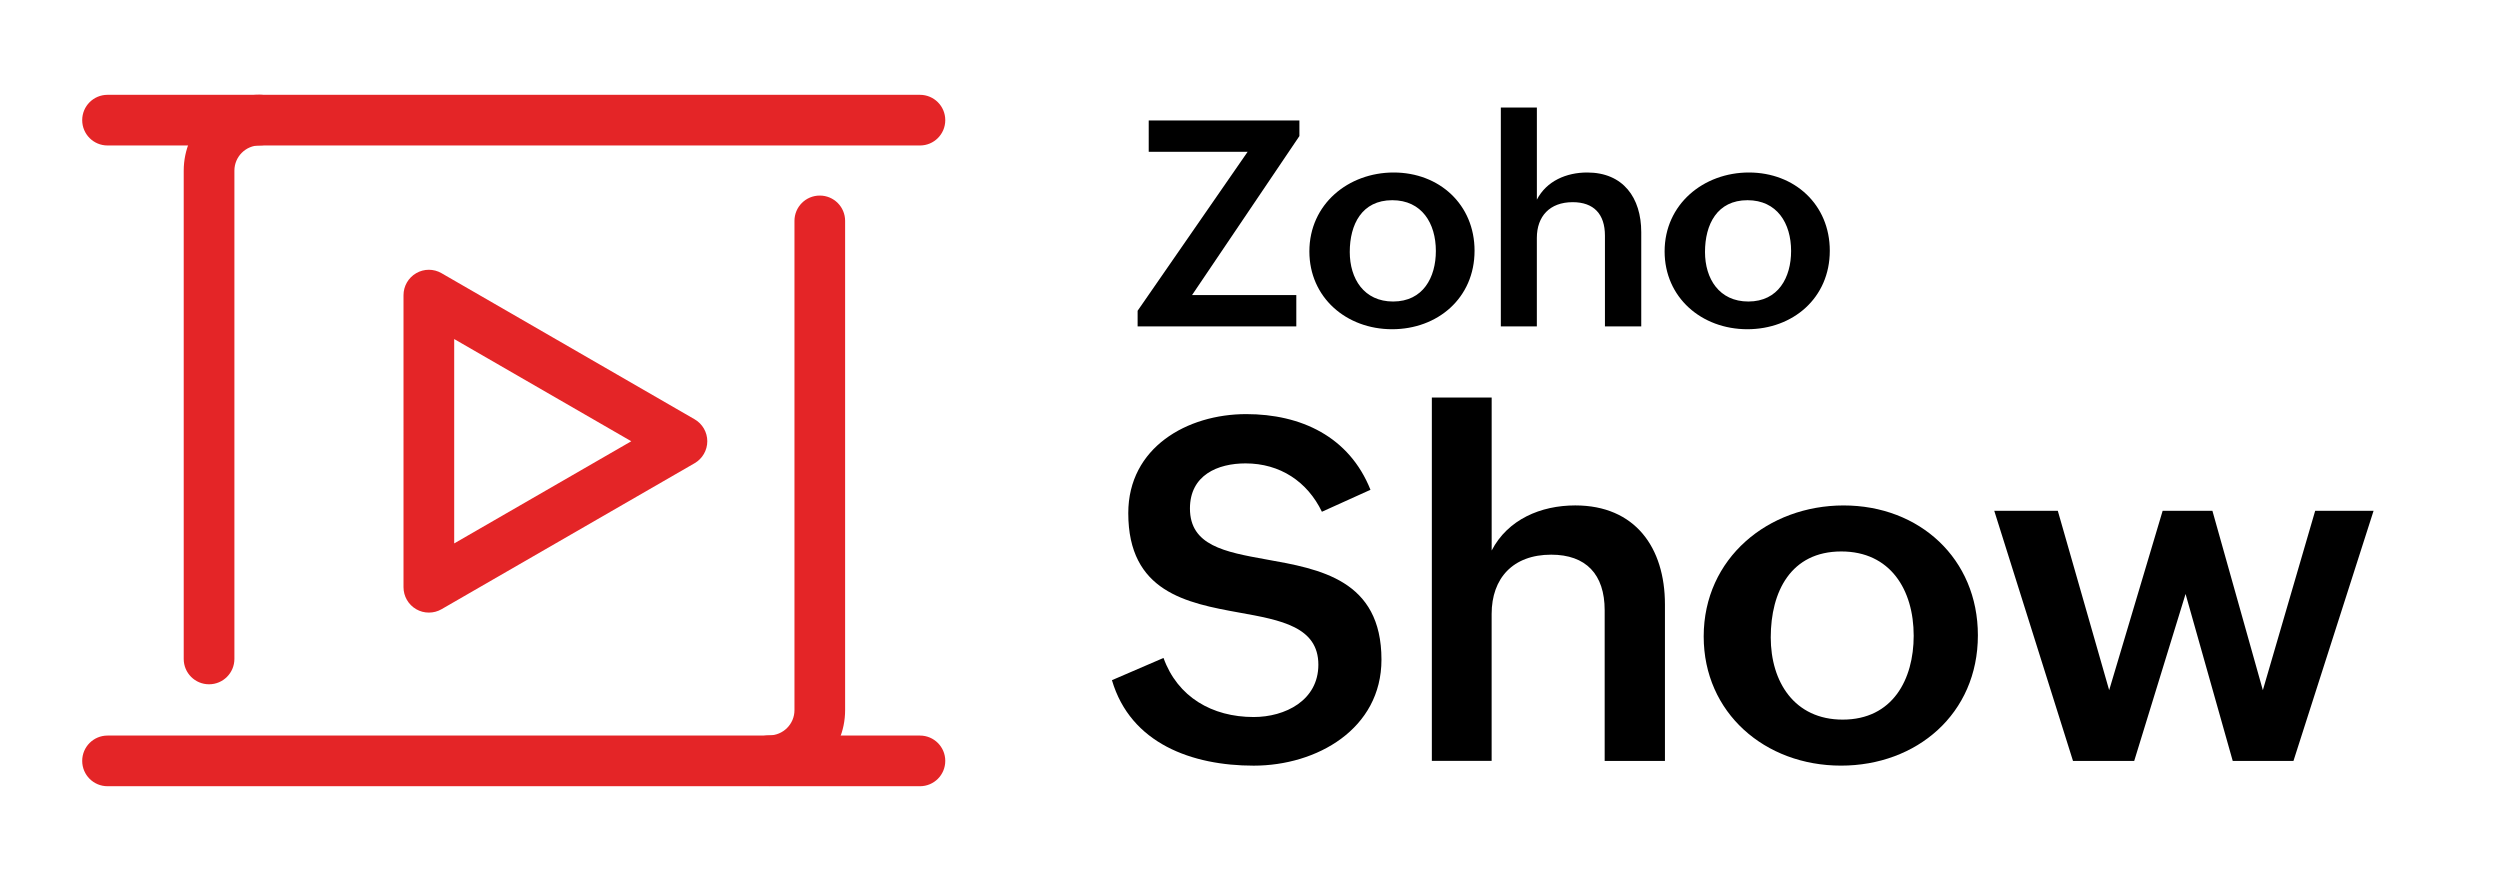
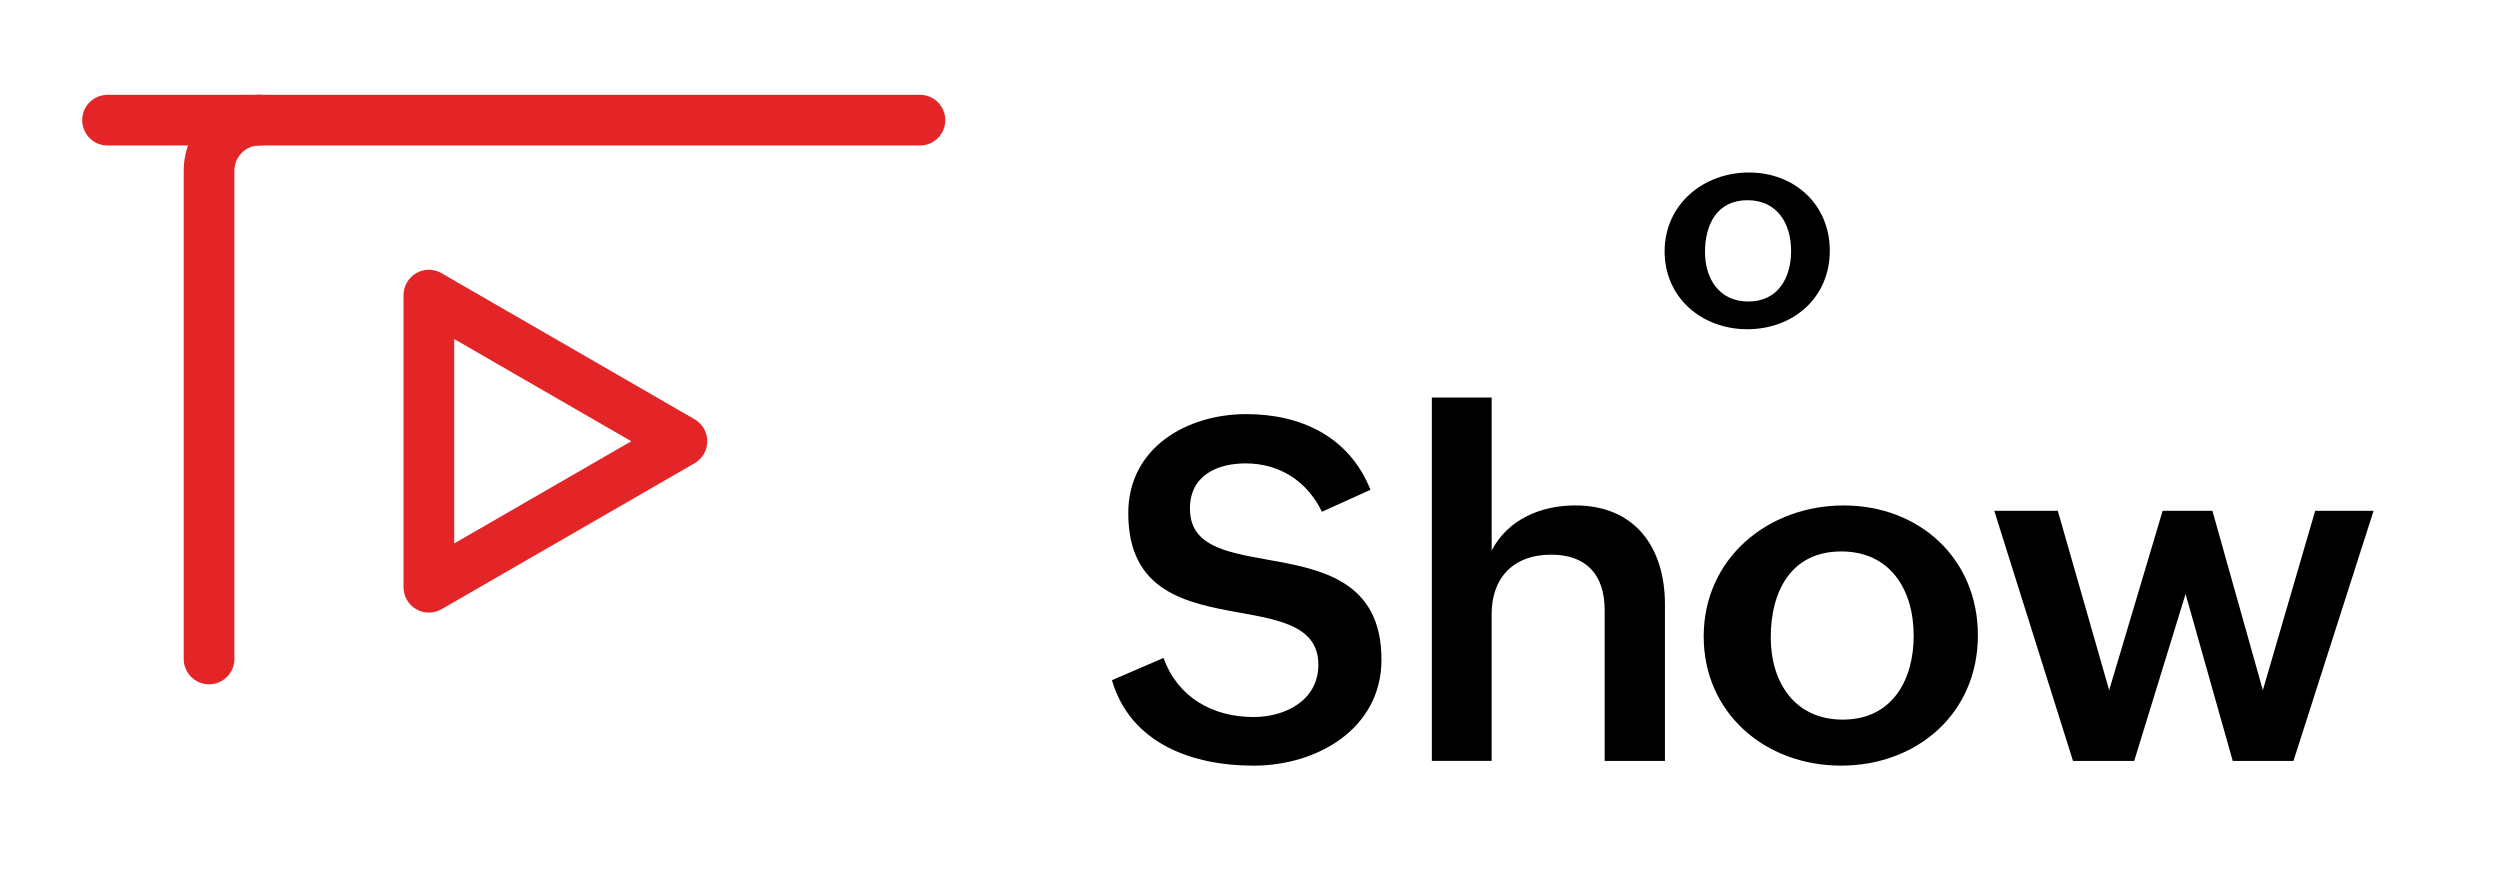
<svg xmlns="http://www.w3.org/2000/svg" version="1.1" id="Layer_1" x="0px" y="0px" viewBox="0 0 840 296" style="enable-background:new 0 0 840 296;" xml:space="preserve">
  <style type="text/css">
	.st0{fill:#FFFFFF;}
	.st1{fill:#E42527;}
</style>
  <g>
    <g>
      <path d="M390.94,221.07c4.71,13.11,16.32,19.85,30.29,19.85c10.59,0,21.74-5.57,21.74-17.58c0-12.71-12.56-14.99-26.52-17.5    c-17.81-3.22-37.35-6.98-37.35-33.43c0-22.05,19.78-33.27,39.63-33.27c18.36,0,34.61,7.53,41.75,25.43l-16.32,7.38    c-4.87-10.12-14.05-16.25-25.66-16.25c-9.34,0-18.68,3.92-18.68,15.15c0,12.4,11.61,14.6,25.58,17.11    c18.05,3.22,38.77,6.83,38.77,33.67c0,23.31-21.74,35.63-42.93,35.63c-20.64,0-41.36-7.38-47.63-28.72L390.94,221.07z" />
-       <path d="M481.11,133.57h20.09v51.4c5.42-10.44,16.48-15.15,28.09-15.15c20.09,0,30.13,14.13,30.13,33.27v52.58h-20.25v-50.62    c0-12.08-6.28-18.68-17.97-18.68c-12.87,0-20.01,7.93-20.01,19.93v49.36h-20.09V133.57z" />
+       <path d="M481.11,133.57h20.09v51.4c5.42-10.44,16.48-15.15,28.09-15.15c20.09,0,30.13,14.13,30.13,33.27v52.58h-20.25v-50.62    c0-12.08-6.28-18.68-17.97-18.68c-12.87,0-20.01,7.93-20.01,19.93v49.36h-20.09V133.57" />
      <path d="M619.45,169.83c25.5,0,45.12,17.89,45.12,43.63c0,26.45-20.64,43.79-45.99,43.79c-25.58,0-46.14-17.74-46.14-43.4    C572.45,187.48,594.18,169.83,619.45,169.83z M643,213.62c0-15.46-7.85-28.33-24.33-28.33c-16.95,0-23.7,13.5-23.7,28.88    c0,14.91,7.93,27.62,24.17,27.62C635.93,241.79,643,228.29,643,213.62z" />
      <path d="M670.07,171.63h21.35l17.26,60.27l17.97-60.27h16.72l16.95,60.27l17.58-60.27h19.62l-26.92,84.05h-20.4l-15.85-56.11    l-17.26,56.11h-20.56L670.07,171.63z" />
    </g>
    <g>
-       <path d="M382.23,104.43l36.97-53.42h-33.23V40.47h50.63v5.25l-36.07,53.42h35.03v10.54h-53.32V104.43z" />
-       <path d="M468.27,57.96c15.36,0,27.18,10.78,27.18,26.28c0,15.93-12.43,26.38-27.7,26.38c-15.41,0-27.8-10.68-27.8-26.14    C439.95,68.59,453.04,57.96,468.27,57.96z M482.45,84.33c0-9.31-4.73-17.06-14.65-17.06c-10.21,0-14.28,8.13-14.28,17.4    c0,8.98,4.77,16.64,14.56,16.64C478.19,101.3,482.45,93.17,482.45,84.33z" />
-       <path d="M504.29,36.12h12.1v30.96c3.26-6.29,9.93-9.12,16.92-9.12c12.1,0,18.15,8.51,18.15,20.04v31.67h-12.2V79.18    c0-7.28-3.78-11.25-10.83-11.25c-7.75,0-12.05,4.77-12.05,12.01v29.73h-12.1V36.12z" />
      <path d="M587.63,57.96c15.36,0,27.18,10.78,27.18,26.28c0,15.93-12.43,26.38-27.7,26.38c-15.41,0-27.8-10.68-27.8-26.14    C559.31,68.59,572.41,57.96,587.63,57.96z M601.81,84.33c0-9.31-4.73-17.06-14.65-17.06c-10.21,0-14.28,8.13-14.28,17.4    c0,8.98,4.77,16.64,14.56,16.64C597.56,101.3,601.81,93.17,601.81,84.33z" />
    </g>
  </g>
  <g>
    <g>
-       <path class="st1" d="M258.46,264.11c-4.71,0-8.51-3.8-8.51-8.51s3.8-8.51,8.51-8.51c4.68,0,8.48-3.8,8.48-8.48V74.22    c0-4.71,3.8-8.51,8.51-8.51s8.51,3.8,8.51,8.51V238.6C283.97,252.68,272.53,264.11,258.46,264.11z" />
-     </g>
+       </g>
    <g>
      <path class="st1" d="M70.24,229.92c-4.71,0-8.51-3.8-8.51-8.51V57.34c0-14.07,11.44-25.51,25.51-25.51c4.71,0,8.51,3.8,8.51,8.51    s-3.8,8.51-8.51,8.51c-4.68,0-8.48,3.8-8.48,8.48v164.07C78.75,226.12,74.95,229.92,70.24,229.92z" />
    </g>
    <g>
      <path class="st1" d="M309.11,48.88H36.13c-4.71,0-8.51-3.8-8.51-8.51s3.8-8.51,8.51-8.51h272.97c4.71,0,8.51,3.8,8.51,8.51    S313.82,48.88,309.11,48.88z" />
    </g>
    <g>
-       <path class="st1" d="M309.11,264.17H36.13c-4.71,0-8.51-3.8-8.51-8.51s3.8-8.51,8.51-8.51h272.97c4.71,0,8.51,3.8,8.51,8.51    S313.82,264.17,309.11,264.17z" />
-     </g>
+       </g>
    <g>
      <path class="st1" d="M144.1,205.83c-1.48,0-2.95-0.37-4.26-1.14c-2.64-1.53-4.26-4.34-4.26-7.38V99.17c0-3.04,1.62-5.85,4.26-7.38    s5.87-1.53,8.51,0l85.04,49.09c2.64,1.53,4.26,4.34,4.26,7.38s-1.62,5.85-4.26,7.38l-85.04,49.06    C147.05,205.46,145.58,205.83,144.1,205.83z M152.61,113.92v68.67l59.5-34.33L152.61,113.92z" />
    </g>
  </g>
</svg>